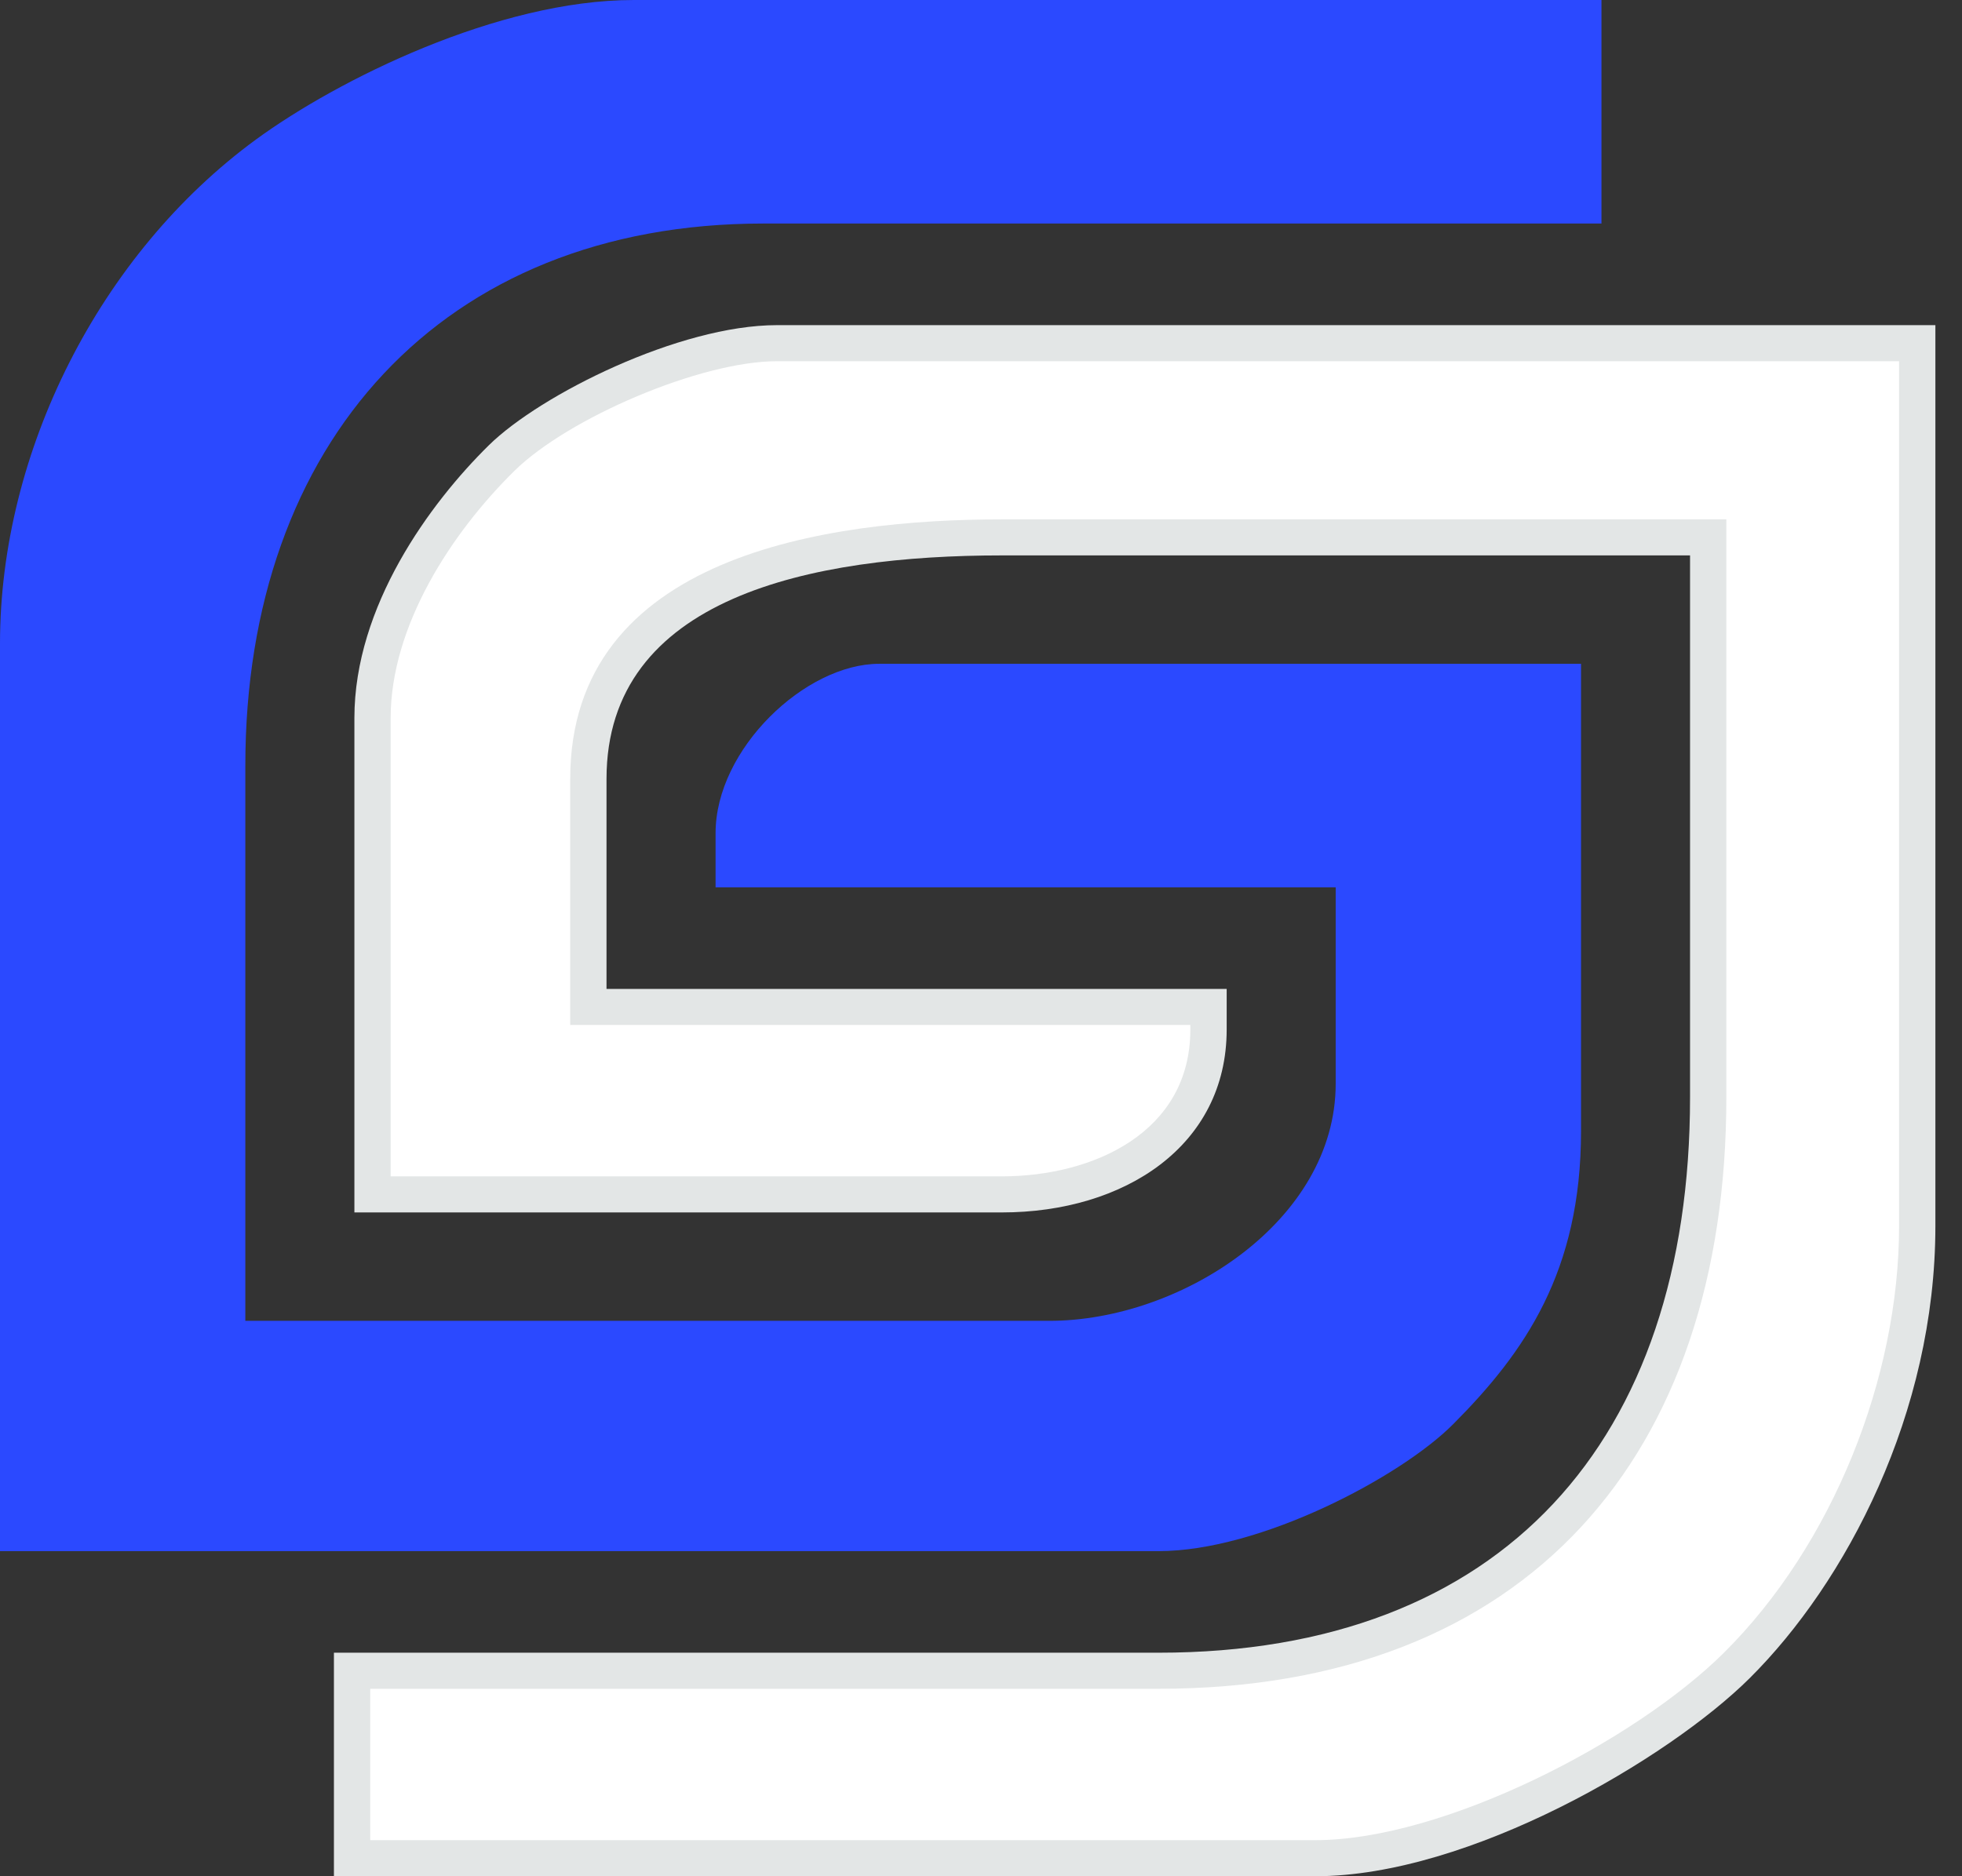
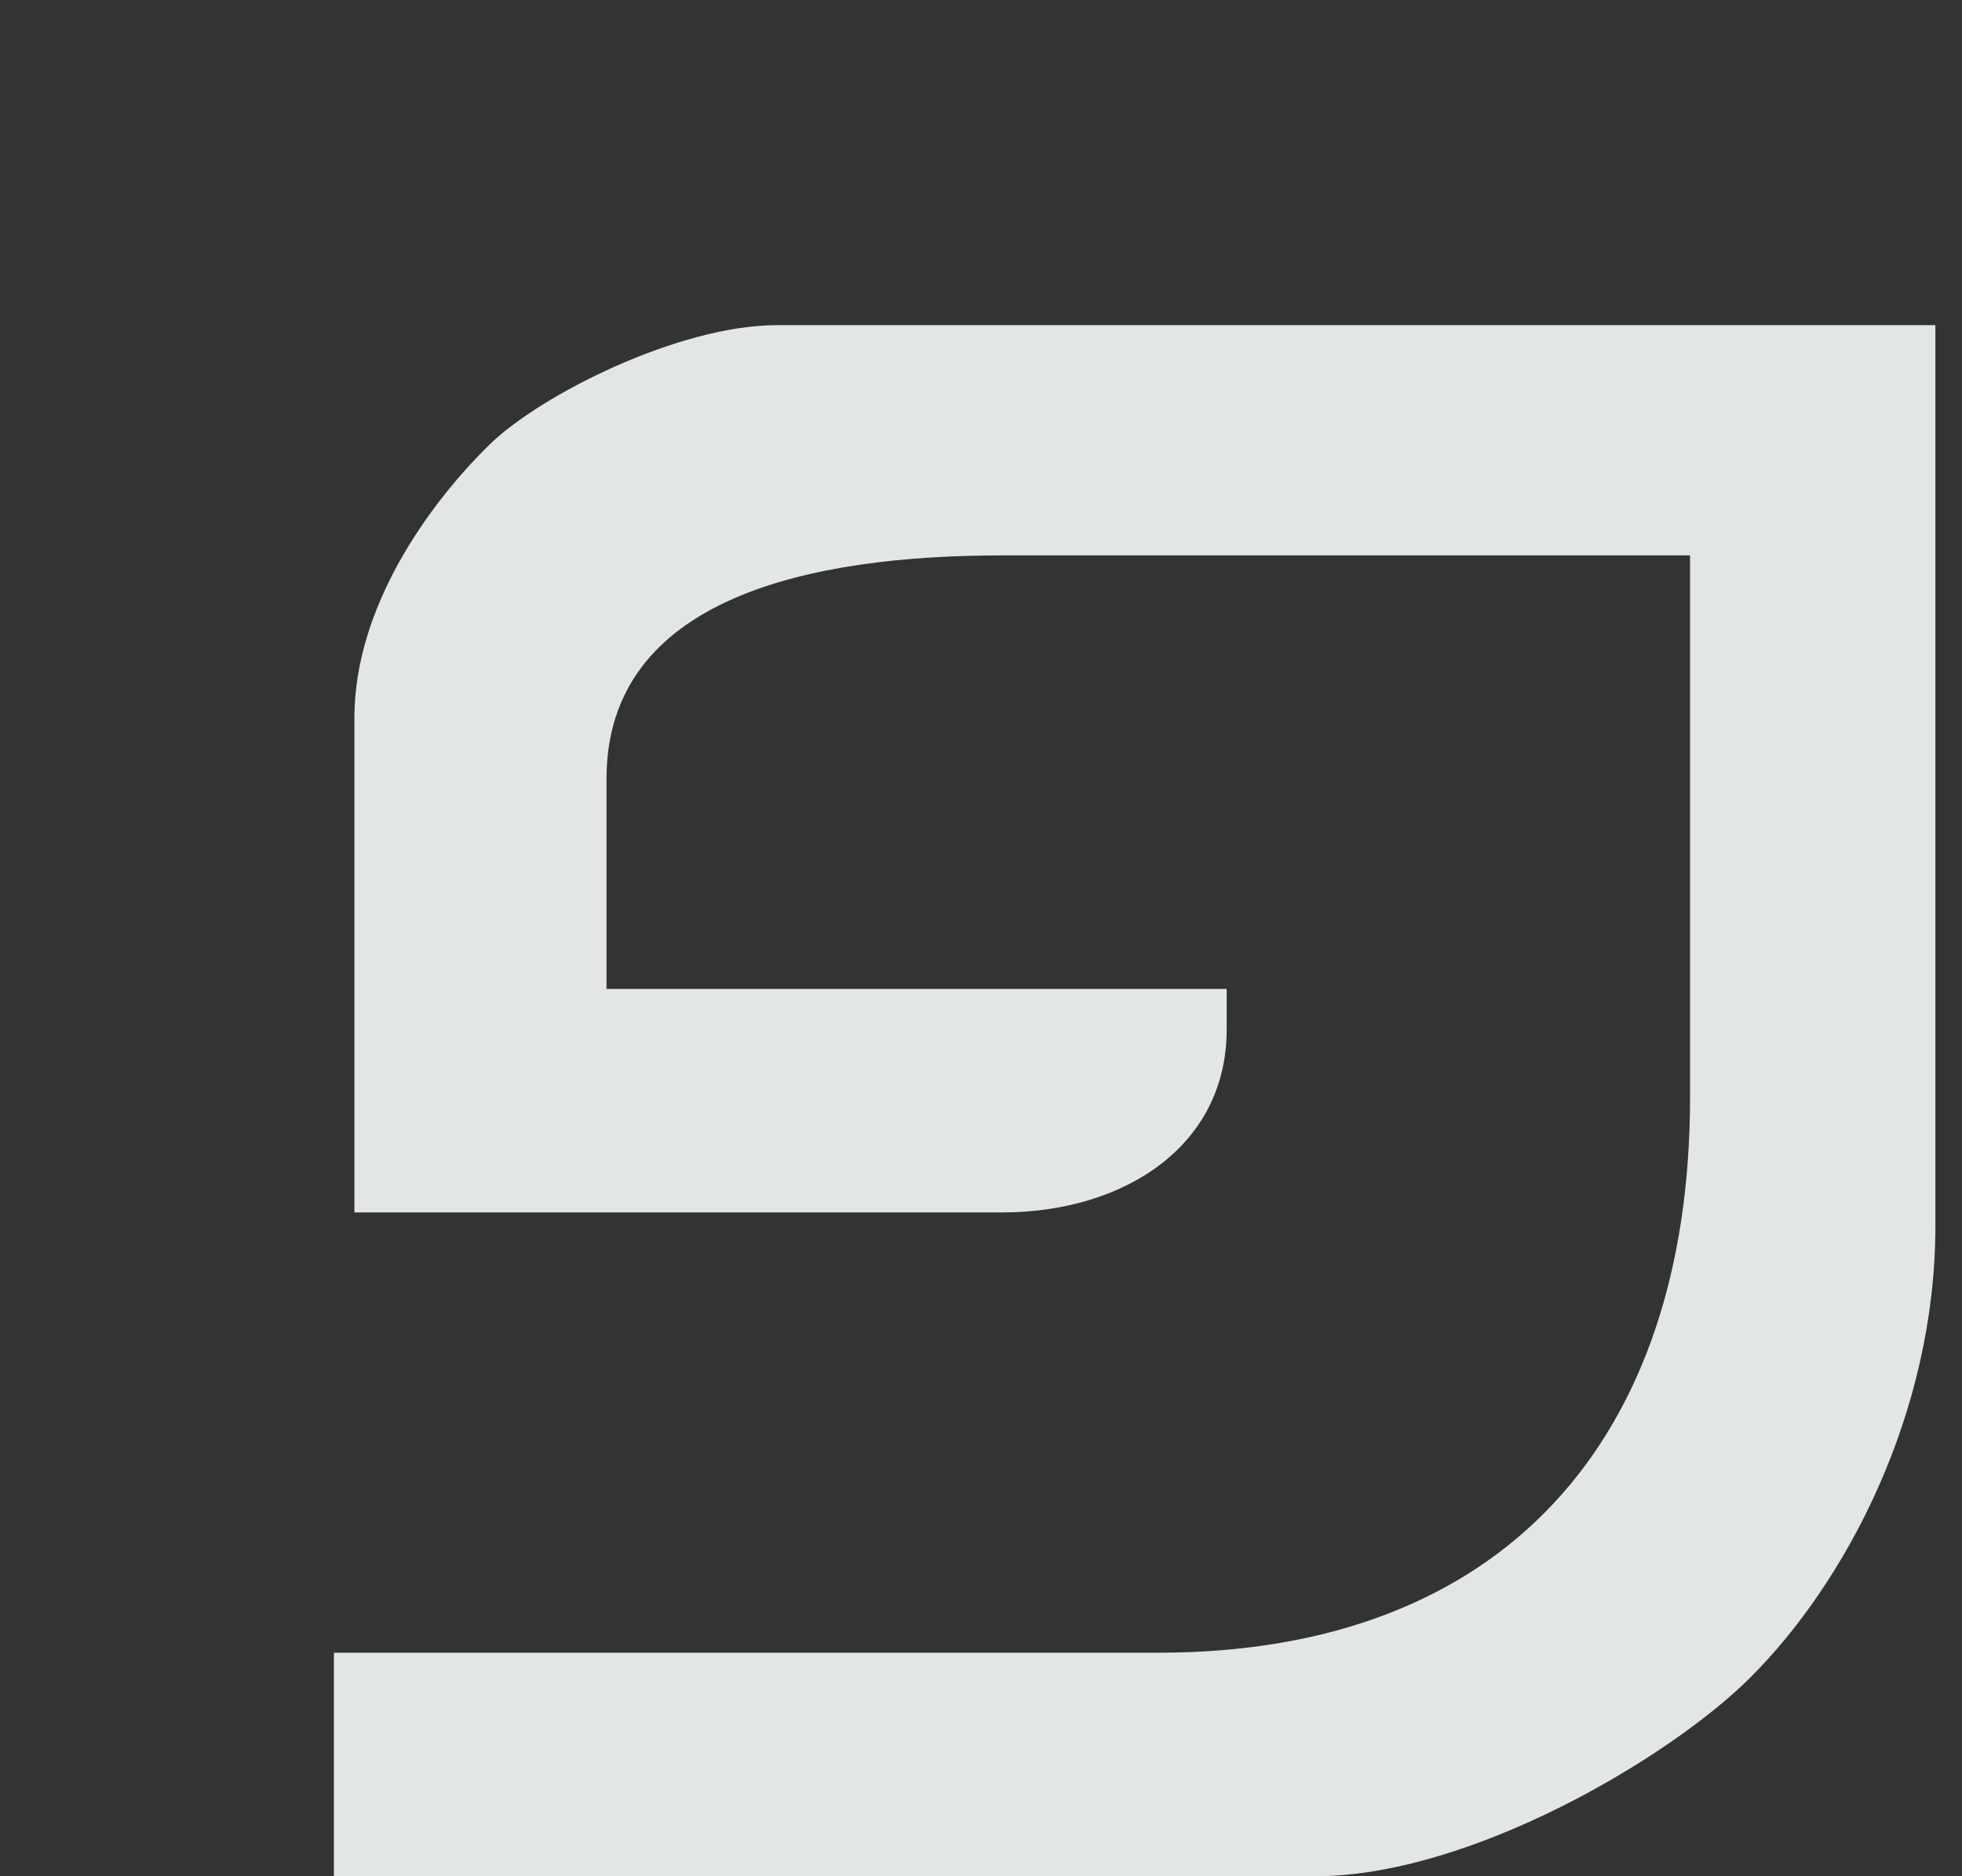
<svg xmlns="http://www.w3.org/2000/svg" width="46px" height="44px" viewBox="0 0 46 44" version="1.1">
  <rect x="0" y="0" width="46" height="44" fill="#333333" stroke="none" />
  <title>logo-mobile</title>
  <g id="HOME" stroke="none" stroke-width="1" fill="none" fill-rule="evenodd">
    <g id="Desktop-HD" transform="translate(-348, -70)">
      <g id="Header" transform="translate(348, 70)">
        <g id="logo-mobile" transform="translate(22.688, 22) rotate(-90) translate(-22.688, -22) translate(0.688, -0.688)">
          <g id="g10" transform="translate(22, 22.688) scale(-1, 1) rotate(90) translate(-22, -22.688) translate(-0.688, 0.688)">
            <g id="g12" transform="translate(0, 0)">
              <path d="M8.309,27.162 L8.309,15.567 L23.487,15.567 C26.362,15.567 28.76,17.128 28.76,19.856 L28.76,20.809 L14.22,20.809 L14.22,25.733 C14.22,29.995 19.014,30.975 23.487,30.975 L39.624,30.975 L39.624,18.267 C39.624,10.212 35.221,5.242 27.162,5.242 L7.829,5.242 L7.829,0 L30.837,0 C34.453,0 39.133,2.766 41.023,4.646 C43.273,6.883 45.376,10.849 45.376,15.249 L45.376,36.375 L18.215,36.375 C15.93,36.375 12.668,34.746 11.461,33.558 C10.076,32.195 8.309,29.783 8.309,27.162" id="path18" fill="#E3E6E6" />
-               <path d="M9.159,16.413 L23.487,16.413 C25.631,16.413 27.908,17.443 27.908,19.856 L27.908,19.963 L13.369,19.963 L13.369,25.733 C13.369,30.983 19.412,31.82 23.487,31.82 L40.475,31.82 L40.475,18.267 C40.475,9.876 35.816,4.396 27.162,4.396 L8.68,4.396 L8.68,0.846 L30.837,0.846 C33.85,0.846 38.33,3.166 40.421,5.244 C42.965,7.773 44.525,11.687 44.525,15.249 L44.525,35.529 L18.215,35.529 C16.423,35.529 13.32,34.198 12.06,32.957 C10.57,31.49 9.159,29.311 9.159,27.162 L9.159,16.413" id="path20" fill="#FFFFFF" />
-               <path d="M9.10839085e-15,28.91 L9.10839085e-15,7.624 L27.162,7.624 C29.546,7.624 32.833,9.358 34.072,10.603 C35.75,12.288 37.068,14.182 37.068,17.473 L37.068,28.433 L20.611,28.433 C18.884,28.433 16.777,26.437 16.777,24.462 L16.777,23.191 L31.316,23.191 L31.316,18.585 C31.316,15.367 27.686,13.025 24.605,13.025 L5.752,13.025 L5.752,26.051 C5.752,33.602 10.355,38.758 17.895,38.758 L37.547,38.758 L37.547,44 L14.859,44 C11.672,44 7.912,42.125 6.005,40.731 C2.331,38.043 9.10839085e-15,33.398 9.10839085e-15,28.91" id="path22" fill="#2B49FF" />
            </g>
          </g>
        </g>
      </g>
    </g>
  </g>
</svg>